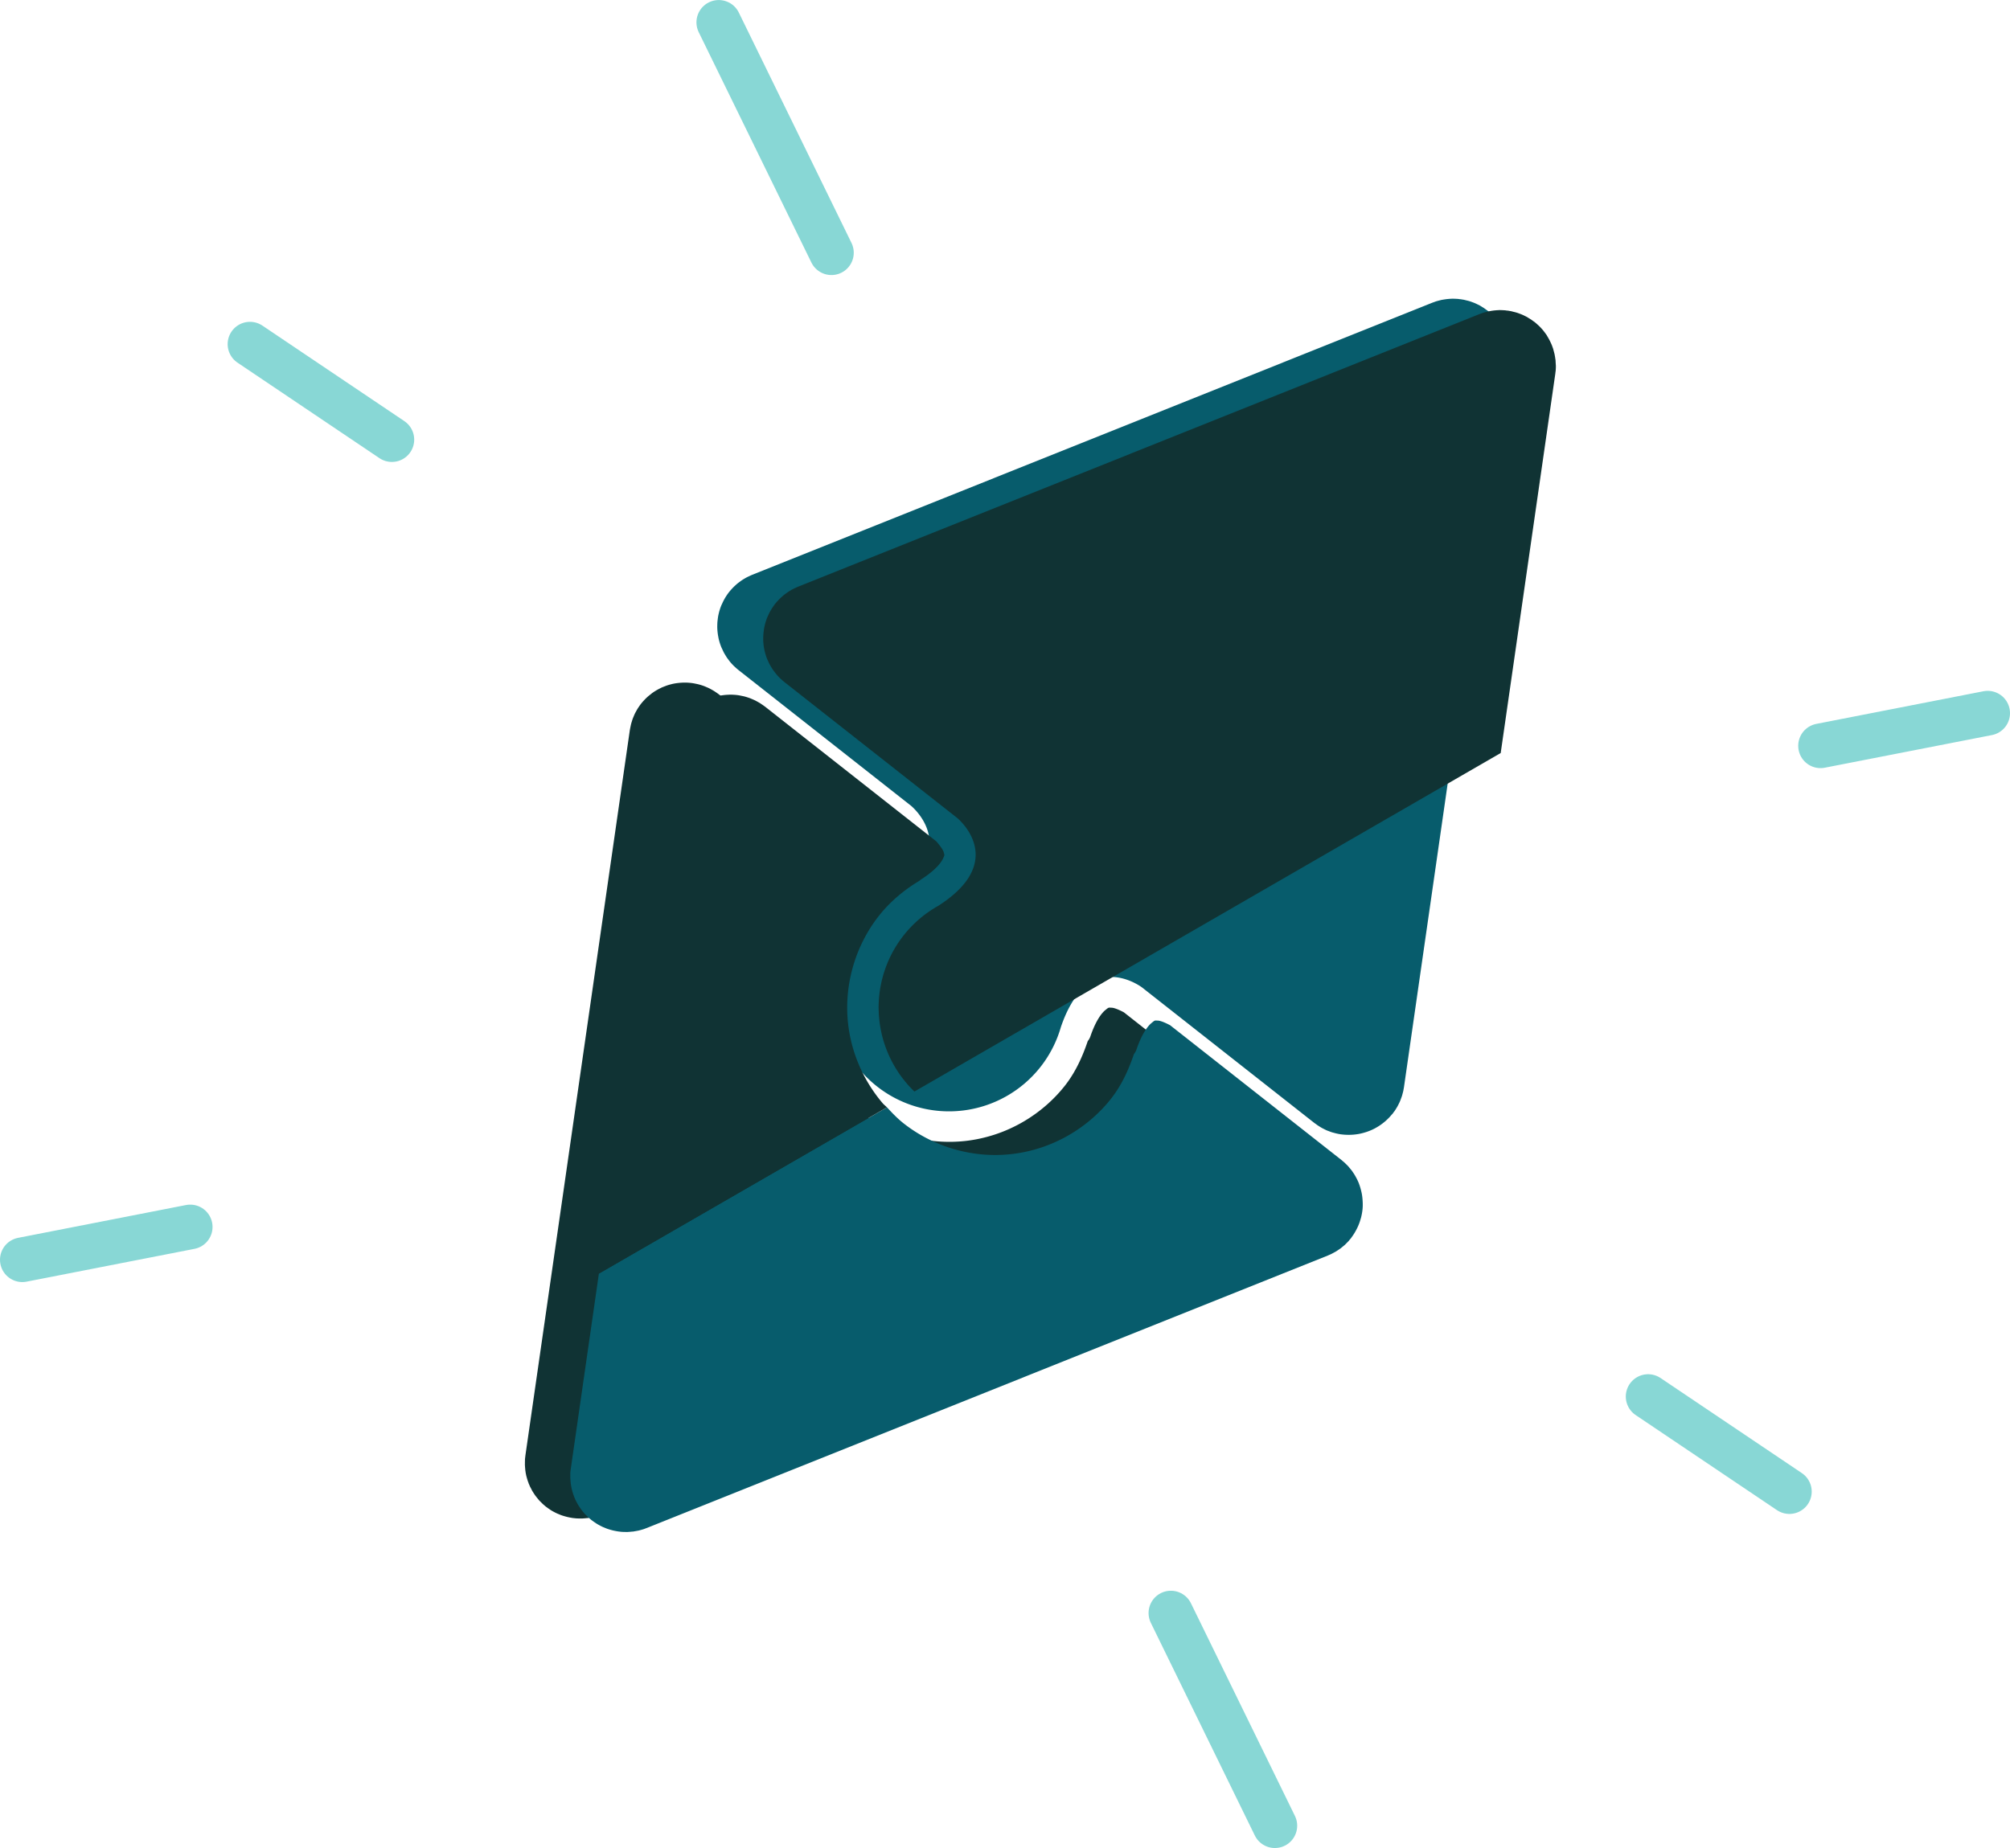
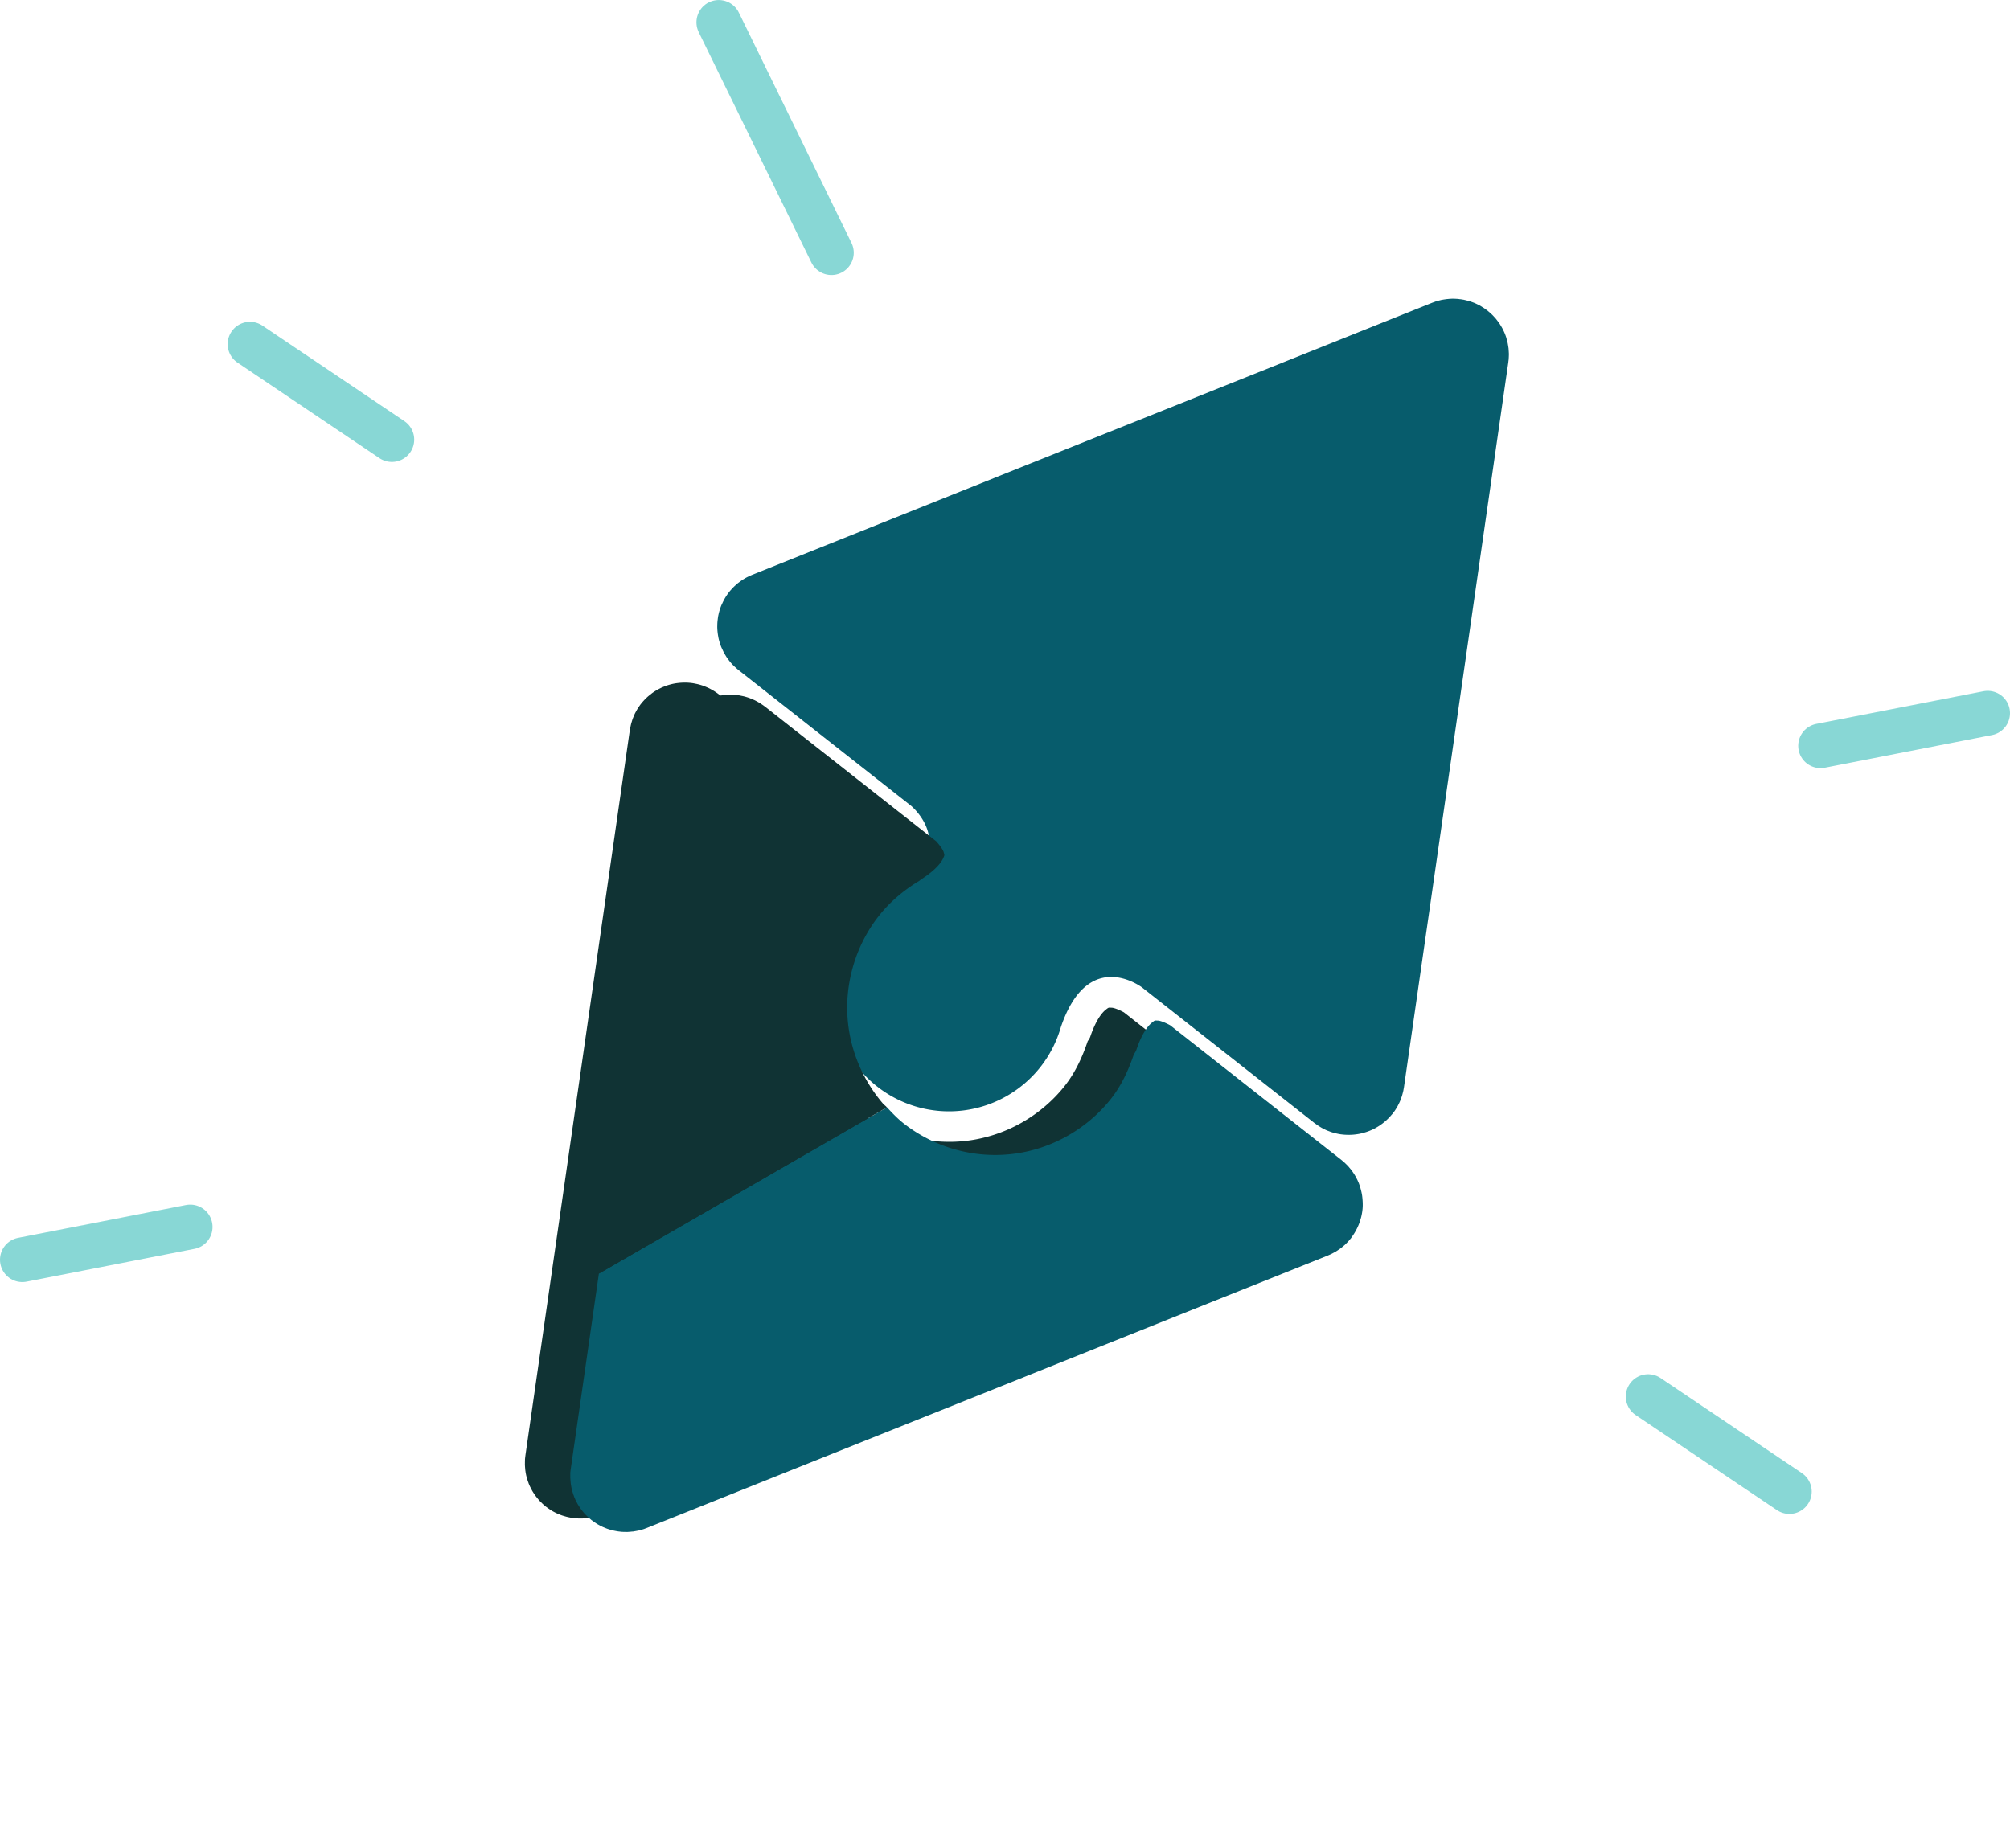
<svg xmlns="http://www.w3.org/2000/svg" xmlns:ns1="http://www.inkscape.org/namespaces/inkscape" xmlns:ns2="http://sodipodi.sourceforge.net/DTD/sodipodi-0.dtd" width="47.644mm" height="43.814mm" viewBox="0 0 47.644 43.814" version="1.1" id="svg3640" ns1:version="1.0.1 (3bc2e813f5, 2020-09-07)" ns2:docname="icon-tailored.svg">
  <defs id="defs3634" />
  <ns2:namedview id="base" pagecolor="#ffffff" bordercolor="#666666" borderopacity="1.0" ns1:pageopacity="0.0" ns1:pageshadow="2" ns1:zoom="1.979899" ns1:cx="109.50486" ns1:cy="96.891528" ns1:document-units="mm" ns1:current-layer="layer1" ns1:document-rotation="0" showgrid="false" fit-margin-top="0" fit-margin-left="0" fit-margin-right="0" fit-margin-bottom="0" ns1:window-width="1920" ns1:window-height="1017" ns1:window-x="-8" ns1:window-y="-8" ns1:window-maximized="1" />
  <g ns1:label="Calque 1" ns1:groupmode="layer" id="layer1" transform="translate(-7.172,-145.914)">
    <g id="g3612" transform="translate(-666.11,-19.01)">
      <path id="path1178-3-7" style="fill:#075c6c;fill-opacity:1;stroke:none;stroke-width:0.192;stroke-linecap:round;stroke-linejoin:round;stroke-miterlimit:4;stroke-dasharray:none;stroke-dashoffset:0;stroke-opacity:1;paint-order:normal" d="m 708.538,172.286 -0.002,-0.001 a 1.317,1.317 45 0 0 -0.038,-0.027 1.317,1.317 45 0 0 -0.027,-0.02 1.317,1.317 45 0 0 -0.014,-0.01 1.317,1.317 45 0 0 -0.044,-0.027 1.317,1.317 45 0 0 -0.053,-0.033 1.317,1.317 45 0 0 -0.015,-0.008 1.317,1.317 45 0 0 -0.046,-0.022 1.317,1.317 45 0 0 -0.058,-0.027 1.317,1.317 45 0 0 -0.017,-0.007 1.317,1.317 45 0 0 -0.043,-0.016 1.317,1.317 45 0 0 -0.065,-0.023 1.317,1.317 45 0 0 -0.014,-0.004 1.317,1.317 45 0 0 -0.052,-0.013 1.317,1.317 45 0 0 -3.2e-4,4.2e-4 1.317,1.317 45 0 0 -0.06,-0.015 1.317,1.317 45 0 0 -0.016,-0.004 1.317,1.317 45 0 0 -0.023,-0.003 1.317,1.317 45 0 0 -0.04,-0.007 1.317,1.317 45 0 0 -0.033,-0.003 1.317,1.317 45 0 0 -0.032,-0.005 1.317,1.317 45 0 0 -0.035,-0.002 1.317,1.317 45 0 0 -0.068,-0.003 1.317,1.317 45 0 0 -0.03,-0.001 1.317,1.317 45 0 0 -0.035,0.002 1.317,1.317 45 0 0 -0.063,0.004 1.317,1.317 45 0 0 -6.5e-4,8.3e-4 1.317,1.317 45 0 0 -0.03,0.002 1.317,1.317 45 0 0 -0.037,0.005 1.317,1.317 45 0 0 -0.064,0.01 1.317,1.317 45 0 0 -0.03,0.005 1.317,1.317 45 0 0 -0.036,0.009 1.317,1.317 45 0 0 -0.061,0.016 1.317,1.317 45 0 0 -0.03,0.008 1.317,1.317 45 0 0 -0.044,0.016 1.317,1.317 45 0 0 -0.031,0.011 1.317,1.317 45 0 0 -0.017,0.006 l -16.123,6.452 a 1.317,1.317 45 0 0 -0.014,0.006 1.317,1.317 45 0 0 -0.061,0.028 1.317,1.317 45 0 0 -0.06,0.029 1.317,1.317 45 0 0 -0.052,0.03 1.317,1.317 45 0 0 -0.061,0.038 1.317,1.317 45 0 0 -0.049,0.036 1.317,1.317 45 0 0 -0.057,0.043 1.317,1.317 45 0 0 -0.042,0.038 1.317,1.317 45 0 0 -0.056,0.053 1.317,1.317 45 0 0 -0.037,0.04 1.317,1.317 45 0 0 -0.049,0.056 1.317,1.317 45 0 0 -0.009,0.011 1.317,1.317 45 0 0 -0.055,0.076 1.317,1.317 45 0 0 -0.058,0.095 1.317,1.317 45 0 0 -0.01,0.018 1.317,1.317 45 0 0 -0.043,0.09 1.317,1.317 45 0 0 -0.015,0.03 1.317,1.317 45 0 0 -0.071,0.229 1.317,1.317 45 0 0 -0.005,0.023 1.317,1.317 45 0 0 -0.013,0.091 1.317,1.317 45 0 0 -0.005,0.04 1.317,1.317 45 0 0 -0.005,0.11 1.317,1.317 45 0 0 -6.5e-4,0.019 1.317,1.317 45 0 0 0.007,0.123 1.317,1.317 45 0 0 9.5e-4,0.009 1.317,1.317 45 0 0 0.018,0.116 1.317,1.317 45 0 0 0.002,0.014 1.317,1.317 45 0 0 0.067,0.221 1.317,1.317 45 0 0 0.008,0.018 1.317,1.317 45 0 0 0.022,0.046 1.317,1.317 45 0 0 0.034,0.072 1.317,1.317 45 0 0 0.028,0.047 1.317,1.317 45 0 0 0.041,0.067 1.317,1.317 45 0 0 0.032,0.043 1.317,1.317 45 0 0 0.046,0.061 1.317,1.317 45 0 0 0.038,0.043 1.317,1.317 45 0 0 0.053,0.055 1.317,1.317 45 0 0 0.04,0.036 1.317,1.317 45 0 0 0.057,0.05 1.317,1.317 45 0 0 0.011,0.009 l 4.093,3.22 c 0.145,0.127 1.121,1.068 -0.454,2.077 a 2.759,2.759 0 0 0 -0.819,0.7 2.759,2.759 0 0 0 0.463,3.874 2.759,2.759 0 0 0 3.874,-0.463 2.759,2.759 0 0 0 0.482,-0.941 c 0.608,-1.795 1.76,-1.06 1.918,-0.949 l 4.092,3.219 a 1.317,1.317 45 0 0 0.036,0.025 1.317,1.317 45 0 0 0.029,0.022 1.317,1.317 45 0 0 0.049,0.032 1.317,1.317 45 0 0 0.066,0.04 1.317,1.317 45 0 0 0.043,0.022 1.317,1.317 45 0 0 0.076,0.037 1.317,1.317 45 0 0 0.044,0.016 1.317,1.317 45 0 0 0.077,0.028 1.317,1.317 45 0 0 0.049,0.013 1.317,1.317 45 0 0 0.085,0.021 1.317,1.317 45 0 0 0.011,0.002 1.317,1.317 45 0 0 0.062,0.011 1.317,1.317 45 0 0 0.036,0.004 1.317,1.317 45 0 0 0.055,0.005 1.317,1.317 45 0 0 0.075,0.003 1.317,1.317 45 0 0 0.056,-3.6e-4 1.317,1.317 45 0 0 0.077,-0.004 1.317,1.317 45 0 0 0.055,-0.006 1.317,1.317 45 0 0 0.073,-0.011 1.317,1.317 45 0 0 0.057,-0.012 1.317,1.317 45 0 0 0.075,-0.02 1.317,1.317 45 0 0 0.049,-0.015 1.317,1.317 45 0 0 0.074,-0.027 1.317,1.317 45 0 0 0.052,-0.022 1.317,1.317 45 0 0 0.068,-0.033 1.317,1.317 45 0 0 0.048,-0.027 1.317,1.317 45 0 0 0.065,-0.04 1.317,1.317 45 0 0 0.046,-0.032 1.317,1.317 45 0 0 0.06,-0.046 1.317,1.317 45 0 0 0.043,-0.036 1.317,1.317 45 0 0 0.055,-0.052 1.317,1.317 45 0 0 0.039,-0.04 1.317,1.317 45 0 0 0.048,-0.055 1.317,1.317 45 0 0 0.02,-0.021 1.317,1.317 45 0 0 0.028,-0.039 1.317,1.317 45 0 0 0.02,-0.025 1.317,1.317 45 0 0 0.032,-0.05 1.317,1.317 45 0 0 0.039,-0.065 1.317,1.317 45 0 0 0.028,-0.055 1.317,1.317 45 0 0 0.029,-0.061 1.317,1.317 45 0 0 0.024,-0.064 1.317,1.317 45 0 0 0.022,-0.06 1.317,1.317 45 0 0 0.017,-0.062 1.317,1.317 45 0 0 0.017,-0.067 1.317,1.317 45 0 0 0.005,-0.031 1.317,1.317 45 0 0 0.009,-0.047 l 2.474,-17.188 a 1.317,1.317 45 0 0 0.003,-0.031 1.317,1.317 45 0 0 0.005,-0.035 1.317,1.317 45 0 0 0.002,-0.033 1.317,1.317 45 0 0 0.003,-0.069 1.317,1.317 45 0 0 10e-4,-0.03 1.317,1.317 45 0 0 -0.002,-0.034 1.317,1.317 45 0 0 -0.004,-0.061 1.317,1.317 45 0 0 -0.002,-0.038 1.317,1.317 45 0 0 -0.005,-0.032 1.317,1.317 45 0 0 -0.011,-0.068 1.317,1.317 45 0 0 -0.005,-0.028 1.317,1.317 45 0 0 -0.008,-0.033 1.317,1.317 45 0 0 -0.018,-0.067 1.317,1.317 45 0 0 -0.007,-0.028 1.317,1.317 45 0 0 -0.014,-0.041 1.317,1.317 45 0 0 -0.013,-0.035 1.317,1.317 45 0 0 -0.006,-0.016 1.317,1.317 45 0 0 -0.005,-0.012 1.317,1.317 45 0 0 -0.023,-0.051 1.317,1.317 45 0 0 -0.021,-0.043 1.317,1.317 45 0 0 -0.014,-0.027 1.317,1.317 45 0 0 -0.026,-0.045 1.317,1.317 45 0 0 -0.027,-0.044 1.317,1.317 45 0 0 -0.015,-0.023 1.317,1.317 45 0 0 -0.032,-0.044 1.317,1.317 45 0 0 -0.027,-0.036 1.317,1.317 45 0 0 -0.022,-0.028 1.317,1.317 45 0 0 -0.032,-0.036 1.317,1.317 45 0 0 -0.034,-0.037 1.317,1.317 45 0 0 -0.022,-0.023 1.317,1.317 45 0 0 -0.037,-0.034 1.317,1.317 45 0 0 -0.038,-0.034 1.317,1.317 45 0 0 -0.024,-0.02 1.317,1.317 45 0 0 -0.011,-0.01 z" />
      <path id="path3517" style="fill:#103334;fill-opacity:1;stroke:none;stroke-width:0.192;stroke-linecap:round;stroke-linejoin:round;stroke-miterlimit:4;stroke-dasharray:none;stroke-dashoffset:0;stroke-opacity:1;paint-order:normal" d="m 694.385,184.583 -4.058,-3.193 a 1.317,1.317 45 0 0 -0.011,-0.008 1.317,1.317 45 0 0 -0.062,-0.044 1.317,1.317 45 0 0 -0.045,-0.03 1.317,1.317 45 0 0 -0.066,-0.038 1.317,1.317 45 0 0 -0.05,-0.027 1.317,1.317 45 0 0 -0.07,-0.031 1.317,1.317 45 0 0 -0.05,-0.021 1.317,1.317 45 0 0 -0.074,-0.025 1.317,1.317 45 0 0 -0.052,-0.015 1.317,1.317 45 0 0 -0.077,-0.017 1.317,1.317 45 0 0 -0.05,-0.01 1.317,1.317 45 0 0 -0.019,-0.003 1.317,1.317 45 0 0 -0.231,-0.013 1.317,1.317 45 0 0 -0.015,0.001 1.317,1.317 45 0 0 -0.117,0.01 1.317,1.317 45 0 0 -0.009,0.001 1.317,1.317 45 0 0 -0.121,0.022 1.317,1.317 45 0 0 -0.018,0.005 1.317,1.317 45 0 0 -0.106,0.031 1.317,1.317 45 0 0 -0.038,0.015 1.317,1.317 45 0 0 -0.085,0.034 1.317,1.317 45 0 0 -0.021,0.011 1.317,1.317 45 0 0 -0.205,0.122 1.317,1.317 45 0 0 -0.026,0.022 1.317,1.317 45 0 0 -0.077,0.062 1.317,1.317 45 0 0 -0.015,0.014 1.317,1.317 45 0 0 -0.078,0.079 1.317,1.317 45 0 0 -0.061,0.071 1.317,1.317 45 0 0 -0.009,0.011 1.317,1.317 45 0 0 -0.043,0.061 1.317,1.317 45 0 0 -0.03,0.045 1.317,1.317 45 0 0 -0.038,0.067 1.317,1.317 45 0 0 -0.027,0.05 1.317,1.317 45 0 0 -0.028,0.065 1.317,1.317 45 0 0 -0.023,0.056 1.317,1.317 45 0 0 -0.022,0.068 1.317,1.317 45 0 0 -0.017,0.058 1.317,1.317 45 0 0 -0.014,0.065 1.317,1.317 45 0 0 -0.013,0.066 1.317,1.317 45 0 0 -0.003,0.015 l -2.474,17.188 a 1.317,1.317 45 0 0 -0.002,0.018 1.317,1.317 45 0 0 -0.004,0.033 1.317,1.317 45 0 0 -0.005,0.047 1.317,1.317 45 0 0 -3.6e-4,0.031 1.317,1.317 45 0 0 -0.001,0.063 1.317,1.317 45 0 0 -7.5e-4,0.037 1.317,1.317 45 0 0 0.002,0.03 1.317,1.317 45 0 0 0.005,0.065 1.317,1.317 45 0 0 0.003,0.037 1.317,1.317 45 0 0 0.005,0.03 1.317,1.317 45 0 0 -6.5e-4,8.3e-4 1.317,1.317 45 0 0 0.011,0.062 1.317,1.317 45 0 0 0.007,0.034 1.317,1.317 45 0 0 0.008,0.029 1.317,1.317 45 0 0 0.019,0.066 1.317,1.317 45 0 0 0.01,0.033 1.317,1.317 45 0 0 0.012,0.03 1.317,1.317 45 0 0 0.01,0.031 1.317,1.317 45 0 0 0.017,0.037 1.317,1.317 45 0 0 0.008,0.022 1.317,1.317 45 0 0 0.008,0.015 1.317,1.317 45 0 0 0.029,0.055 1.317,1.317 45 0 0 -3.3e-4,4.2e-4 1.317,1.317 45 0 0 0.025,0.048 1.317,1.317 45 0 0 0.008,0.012 1.317,1.317 45 0 0 0.037,0.058 1.317,1.317 45 0 0 0.026,0.038 1.317,1.317 45 0 0 0.011,0.014 1.317,1.317 45 0 0 0.04,0.05 1.317,1.317 45 0 0 0.032,0.039 1.317,1.317 45 0 0 0.011,0.013 1.317,1.317 45 0 0 0.045,0.044 1.317,1.317 45 0 0 0.037,0.037 1.317,1.317 45 0 0 0.013,0.012 1.317,1.317 45 0 0 0.025,0.021 1.317,1.317 45 0 0 0.035,0.03 l 0.002,0.002 a 1.317,1.317 45 0 0 0.013,0.008 1.317,1.317 45 0 0 0.025,0.019 1.317,1.317 45 0 0 0.042,0.029 1.317,1.317 45 0 0 0.041,0.028 1.317,1.317 45 0 0 0.027,0.016 1.317,1.317 45 0 0 0.044,0.024 1.317,1.317 45 0 0 0.043,0.022 1.317,1.317 45 0 0 0.032,0.015 1.317,1.317 45 0 0 0.042,0.017 1.317,1.317 45 0 0 0.051,0.021 1.317,1.317 45 0 0 0.026,0.009 1.317,1.317 45 0 0 0.05,0.015 1.317,1.317 45 0 0 0.05,0.014 1.317,1.317 45 0 0 0.029,0.007 1.317,1.317 45 0 0 0.047,0.01 1.317,1.317 45 0 0 0.055,0.01 1.317,1.317 45 0 0 0.012,0.002 1.317,1.317 45 0 0 0.017,0.002 1.317,1.317 45 0 0 0.037,0.004 1.317,1.317 45 0 0 0.043,0.004 1.317,1.317 45 0 0 0.029,10e-4 1.317,1.317 45 0 0 0.07,0.001 1.317,1.317 45 0 0 0.034,1.2e-4 1.317,1.317 45 0 0 0.029,-0.002 1.317,1.317 45 0 0 0.069,-0.006 1.317,1.317 45 0 0 0.032,-0.002 1.317,1.317 45 0 0 0.037,-0.007 1.317,1.317 45 0 0 0.06,-0.011 1.317,1.317 45 0 0 0.033,-0.006 1.317,1.317 45 0 0 0.029,-0.008 1.317,1.317 45 0 0 0.066,-0.018 1.317,1.317 45 0 0 0.032,-0.01 1.317,1.317 45 0 0 0.033,-0.013 1.317,1.317 45 0 0 0.029,-0.01 l 16.123,-6.451 a 1.317,1.317 45 0 0 0.044,-0.02 1.317,1.317 45 0 0 0.029,-0.013 1.317,1.317 45 0 0 0.061,-0.032 1.317,1.317 45 0 0 0.056,-0.031 1.317,1.317 45 0 0 0.053,-0.035 1.317,1.317 45 0 0 0.057,-0.039 1.317,1.317 45 0 0 0.052,-0.043 1.317,1.317 45 0 0 0.047,-0.039 1.317,1.317 45 0 0 0.054,-0.054 1.317,1.317 45 0 0 0.04,-0.042 1.317,1.317 45 0 0 0.02,-0.026 1.317,1.317 45 0 0 0.032,-0.036 1.317,1.317 45 0 0 0.016,-0.024 1.317,1.317 45 0 0 0.042,-0.06 1.317,1.317 45 0 0 0.03,-0.048 1.317,1.317 45 0 0 0.037,-0.066 1.317,1.317 45 0 0 0.025,-0.051 1.317,1.317 45 0 0 0.03,-0.069 1.317,1.317 45 0 0 0.02,-0.052 1.317,1.317 45 0 0 0.024,-0.073 1.317,1.317 45 0 0 0.015,-0.053 1.317,1.317 45 0 0 0.016,-0.073 1.317,1.317 45 0 0 0.01,-0.056 1.317,1.317 45 0 0 0.009,-0.078 1.317,1.317 45 0 0 0.003,-0.051 1.317,1.317 45 0 0 10e-4,-0.077 1.317,1.317 45 0 0 -0.002,-0.058 1.317,1.317 45 0 0 -0.006,-0.074 1.317,1.317 45 0 0 -0.007,-0.055 1.317,1.317 45 0 0 -0.014,-0.076 1.317,1.317 45 0 0 -0.013,-0.054 1.317,1.317 45 0 0 -0.021,-0.073 1.317,1.317 45 0 0 -0.018,-0.052 1.317,1.317 45 0 0 -0.012,-0.035 1.317,1.317 45 0 0 -0.025,-0.057 1.317,1.317 45 0 0 -0.004,-0.01 1.317,1.317 45 0 0 -0.041,-0.078 1.317,1.317 45 0 0 -0.024,-0.044 1.317,1.317 45 0 0 -0.045,-0.069 1.317,1.317 45 0 0 -0.026,-0.039 1.317,1.317 45 0 0 -0.053,-0.065 1.317,1.317 45 0 0 -0.031,-0.037 1.317,1.317 45 0 0 -0.054,-0.054 1.317,1.317 45 0 0 -0.042,-0.041 1.317,1.317 45 0 0 -0.028,-0.024 1.317,1.317 45 0 0 -0.033,-0.029 l -4.056,-3.191 c -0.024,-0.013 -0.202,-0.108 -0.292,-0.11 -0.076,-0.002 -0.063,-0.014 -0.152,0.059 -0.076,0.063 -0.22,0.234 -0.353,0.627 a 0.335,0.335 0 0 1 -0.008,0.02 0.335,0.335 0 0 1 -0.011,0.022 0.335,0.335 0 0 1 -0.012,0.022 0.335,0.335 0 0 1 -0.014,0.021 0.335,0.335 0 0 1 -0.015,0.019 c -0.127,0.377 -0.294,0.743 -0.54,1.056 -0.142,0.181 -0.302,0.346 -0.476,0.494 -0.174,0.148 -0.362,0.279 -0.561,0.391 -0.199,0.112 -0.409,0.205 -0.626,0.276 -0.217,0.071 -0.442,0.122 -0.67,0.149 -0.228,0.027 -0.458,0.031 -0.686,0.013 -0.228,-0.018 -0.453,-0.059 -0.673,-0.121 -0.22,-0.062 -0.434,-0.145 -0.638,-0.248 -0.204,-0.103 -0.398,-0.226 -0.579,-0.368 -0.181,-0.142 -0.346,-0.302 -0.494,-0.476 -0.148,-0.174 -0.279,-0.362 -0.391,-0.561 -0.112,-0.199 -0.205,-0.409 -0.276,-0.626 -0.071,-0.217 -0.122,-0.442 -0.149,-0.67 -0.027,-0.228 -0.031,-0.458 -0.013,-0.686 0.018,-0.228 0.059,-0.454 0.121,-0.674 0.062,-0.22 0.145,-0.433 0.248,-0.638 0.103,-0.204 0.226,-0.398 0.368,-0.579 0.263,-0.334 0.591,-0.611 0.955,-0.829 a 0.335,0.335 0 0 1 0.007,-0.005 0.335,0.335 0 0 1 0.019,-0.016 0.335,0.335 0 0 1 0.02,-0.015 c 0.344,-0.22 0.472,-0.398 0.514,-0.485 0.049,-0.101 0.04,-0.086 0.02,-0.16 -0.024,-0.088 -0.158,-0.237 -0.175,-0.257 z" />
-       <path style="fill:#ace6e1;fill-opacity:1;stroke:#88d7d5;stroke-width:1.058;stroke-linecap:round;stroke-linejoin:round;stroke-miterlimit:4;stroke-dasharray:none;stroke-opacity:1" d="m 701.036,203.167 2.465,5.042" id="path1471-5" />
      <path style="fill:#ace6e1;fill-opacity:1;stroke:#88d7d5;stroke-width:1.058;stroke-linecap:round;stroke-linejoin:round;stroke-miterlimit:4;stroke-dasharray:none;stroke-opacity:1" d="m 692.99,170.916 -2.671,-5.462" id="path1473-0" />
      <path style="fill:#ace6e1;fill-opacity:1;stroke:#88d7d5;stroke-width:1.058;stroke-linecap:round;stroke-linejoin:round;stroke-miterlimit:4;stroke-dasharray:none;stroke-opacity:1" d="m 716.435,182.606 3.962,-0.774" id="path1475-5" />
      <path style="fill:#ace6e1;fill-opacity:1;stroke:#88d7d5;stroke-width:1.058;stroke-linecap:round;stroke-linejoin:round;stroke-miterlimit:4;stroke-dasharray:none;stroke-opacity:1" d="m 677.791,194.013 -3.98,0.778" id="path1477-5" />
      <path style="fill:#ace6e1;fill-opacity:1;stroke:#88d7d5;stroke-width:1.058;stroke-linecap:round;stroke-linejoin:round;stroke-miterlimit:4;stroke-dasharray:none;stroke-opacity:1" d="m 712.348,198.034 3.349,2.254" id="path1479-5" />
      <path style="fill:#ace6e1;fill-opacity:1;stroke:#88d7d5;stroke-width:1.058;stroke-linecap:round;stroke-linejoin:round;stroke-miterlimit:4;stroke-dasharray:none;stroke-opacity:1" d="m 682.571,175.347 -3.364,-2.264" id="path1481-1" />
-       <path id="path3585" style="fill:#103334;fill-opacity:1;stroke:none;stroke-width:1px;stroke-linecap:butt;stroke-linejoin:miter;stroke-opacity:1" d="m 2674.92,689.725 4.883,-33.926 a 4.979,4.979 0 0 0 0.012,-0.117 4.979,4.979 0 0 0 0.019,-0.131 4.979,4.979 0 0 0 0.01,-0.125 4.979,4.979 0 0 0 0.01,-0.186 4.979,4.979 0 0 0 0,-0.074 4.979,4.979 0 0 0 0,-0.113 4.979,4.979 0 0 0 -0.01,-0.127 4.979,4.979 0 0 0 -0.012,-0.186 4.979,4.979 0 0 0 0,-0.043 4.979,4.979 0 0 0 -0.01,-0.145 4.979,4.979 0 0 0 -0.02,-0.119 4.979,4.979 0 0 0 -0.027,-0.186 4.979,4.979 0 0 0 -0.014,-0.072 4.979,4.979 0 0 0 -0.018,-0.107 4.979,4.979 0 0 0 -0.031,-0.123 4.979,4.979 0 0 0 -0.047,-0.182 4.979,4.979 0 0 0 -0.021,-0.072 4.979,4.979 0 0 0 -0.025,-0.107 4.979,4.979 0 0 0 -0.053,-0.152 4.979,4.979 0 0 0 -0.049,-0.133 4.979,4.979 0 0 0 -0.021,-0.06 4.979,4.979 0 0 0 -0.019,-0.043 4.979,4.979 0 0 0 -0.076,-0.172 4.979,4.979 0 0 0 -0.01,-0.019 4.979,4.979 0 0 0 -0.078,-0.164 4.979,4.979 0 0 0 -0.051,-0.1 4.979,4.979 0 0 0 -0.094,-0.164 4.979,4.979 0 0 0 0,-0.008 4.979,4.979 0 0 0 -0.098,-0.16 4.979,4.979 0 0 0 0,-0.008 4.979,4.979 0 0 0 -0.055,-0.088 4.979,4.979 0 0 0 -0.111,-0.152 4.979,4.979 0 0 0 -0.012,-0.016 4.979,4.979 0 0 0 -0.102,-0.137 4.979,4.979 0 0 0 -0.082,-0.105 4.979,4.979 0 0 0 -0.121,-0.137 4.979,4.979 0 0 0 -0.127,-0.139 4.979,4.979 0 0 0 -0.084,-0.086 4.979,4.979 0 0 0 -0.139,-0.127 4.979,4.979 0 0 0 -0.141,-0.125 4.979,4.979 0 0 0 0,-0.004 4.979,4.979 0 0 0 -0.09,-0.074 4.979,4.979 0 0 0 -0.043,-0.039 l -0.019,-0.012 -0.01,-0.004 a 4.979,4.979 0 0 0 -0.144,-0.102 4.979,4.979 0 0 0 -0.1,-0.074 4.979,4.979 0 0 0 -0.055,-0.039 4.979,4.979 0 0 0 -0.16,-0.098 4.979,4.979 0 0 0 -0.01,-0.004 4.979,4.979 0 0 0 -0.158,-0.1 4.979,4.979 0 0 0 -0.043,-0.025 4.979,4.979 0 0 0 -0.057,-0.031 4.979,4.979 0 0 0 -0.168,-0.082 4.979,4.979 0 0 0 0,-0.002 4.979,4.979 0 0 0 -0.17,-0.08 4.979,4.979 0 0 0 -0.051,-0.021 4.979,4.979 0 0 0 -0.064,-0.027 4.979,4.979 0 0 0 -0.162,-0.06 4.979,4.979 0 0 0 -0.176,-0.065 4.979,4.979 0 0 0 -0.07,-0.021 4.979,4.979 0 0 0 -0.051,-0.016 4.979,4.979 0 0 0 -0.182,-0.047 4.979,4.979 0 0 0 -0.016,-0.004 4.979,4.979 0 0 0 0,0.002 4.979,4.979 0 0 0 -0.182,-0.047 4.979,4.979 0 0 0 -0.045,-0.012 4.979,4.979 0 0 0 -0.062,-0.014 4.979,4.979 0 0 0 -0.086,-0.012 4.979,4.979 0 0 0 -0.152,-0.027 4.979,4.979 0 0 0 -0.123,-0.01 4.979,4.979 0 0 0 -0.121,-0.019 4.979,4.979 0 0 0 -0.131,-0.008 4.979,4.979 0 0 0 -0.188,-0.01 4.979,4.979 0 0 0 -0.07,-0.002 4.979,4.979 0 0 0 -0.113,-0.004 4.979,4.979 0 0 0 -0.133,0.008 4.979,4.979 0 0 0 -0.185,0.012 4.979,4.979 0 0 0 -0.051,0.004 4.979,4.979 0 0 0 0,0.002 4.979,4.979 0 0 0 -0.115,0.008 4.979,4.979 0 0 0 -0.139,0.019 4.979,4.979 0 0 0 -0.186,0.029 4.979,4.979 0 0 0 -0.055,0.01 4.979,4.979 0 0 0 -0.115,0.018 4.979,4.979 0 0 0 -0.135,0.035 4.979,4.979 0 0 0 -0.182,0.047 4.979,4.979 0 0 0 -0.049,0.014 4.979,4.979 0 0 0 -0.115,0.031 4.979,4.979 0 0 0 -0.168,0.059 4.979,4.979 0 0 0 -0.117,0.043 4.979,4.979 0 0 0 -0.062,0.023 l -60.938,24.385 a 4.979,4.979 0 0 0 -0.051,0.021 4.979,4.979 0 0 0 -0.172,0.078 4.979,4.979 0 0 0 -0.059,0.027 4.979,4.979 0 0 0 -0.168,0.082 4.979,4.979 0 0 0 -0.059,0.029 4.979,4.979 0 0 0 -0.162,0.094 4.979,4.979 0 0 0 -0.035,0.021 4.979,4.979 0 0 0 -0.16,0.098 4.979,4.979 0 0 0 -0.068,0.045 4.979,4.979 0 0 0 -0.152,0.111 4.979,4.979 0 0 0 -0.033,0.023 4.979,4.979 0 0 0 -0.15,0.113 4.979,4.979 0 0 0 -0.062,0.049 4.979,4.979 0 0 0 -0.141,0.125 4.979,4.979 0 0 0 -0.019,0.019 4.979,4.979 0 0 0 -0.137,0.127 4.979,4.979 0 0 0 -0.074,0.072 4.979,4.979 0 0 0 -0.127,0.137 4.979,4.979 0 0 0 -0.014,0.016 4.979,4.979 0 0 0 -0.125,0.139 4.979,4.979 0 0 0 -0.061,0.072 4.979,4.979 0 0 0 -0.035,0.043 4.979,4.979 0 0 0 -0.111,0.15 4.979,4.979 0 0 0 -0.096,0.139 4.979,4.979 0 0 0 -0.102,0.158 4.979,4.979 0 0 0 -0.096,0.16 4.979,4.979 0 0 0 -0.022,0.039 4.979,4.979 0 0 0 -0.039,0.068 4.979,4.979 0 0 0 -0.084,0.168 4.979,4.979 0 0 0 -0.078,0.17 4.979,4.979 0 0 0 0,0.002 4.979,4.979 0 0 0 -0.055,0.113 4.979,4.979 0 0 0 -0.068,0.174 4.979,4.979 0 0 0 -0.062,0.178 4.979,4.979 0 0 0 -0.055,0.18 4.979,4.979 0 0 0 -0.047,0.182 4.979,4.979 0 0 0 -0.035,0.15 4.979,4.979 0 0 0 -0.018,0.086 4.979,4.979 0 0 0 -0.031,0.186 4.979,4.979 0 0 0 -0.02,0.158 4.979,4.979 0 0 0 -0.018,0.152 4.979,4.979 0 0 0 -0.014,0.188 4.979,4.979 0 0 0 -0.01,0.188 4.979,4.979 0 0 0 0,0.043 4.979,4.979 0 0 0 0,0.072 4.979,4.979 0 0 0 0,0.188 4.979,4.979 0 0 0 0.014,0.188 4.979,4.979 0 0 0 0.01,0.09 4.979,4.979 0 0 0 0,0.033 4.979,4.979 0 0 0 0.023,0.186 4.979,4.979 0 0 0 0.031,0.186 4.979,4.979 0 0 0 0.014,0.066 4.979,4.979 0 0 0 0.01,0.055 4.979,4.979 0 0 0 0.041,0.184 4.979,4.979 0 0 0 0.047,0.182 4.979,4.979 0 0 0 0.057,0.18 4.979,4.979 0 0 0 0.061,0.176 4.979,4.979 0 0 0 0.045,0.117 4.979,4.979 0 0 0 0.031,0.066 4.979,4.979 0 0 0 0.08,0.17 4.979,4.979 0 0 0 0,0.004 4.979,4.979 0 0 0 0.078,0.17 4.979,4.979 0 0 0 0.051,0.102 4.979,4.979 0 0 0 0.096,0.162 4.979,4.979 0 0 0 0.01,0.014 4.979,4.979 0 0 0 0.096,0.16 4.979,4.979 0 0 0 0.059,0.092 4.979,4.979 0 0 0 0.113,0.15 4.979,4.979 0 0 0 0.01,0.012 4.979,4.979 0 0 0 0.113,0.15 4.979,4.979 0 0 0 0.062,0.078 4.979,4.979 0 0 0 0.123,0.143 4.979,4.979 0 0 0 0.019,0.021 4.979,4.979 0 0 0 0.127,0.137 4.979,4.979 0 0 0 0.072,0.07 4.979,4.979 0 0 0 0.137,0.129 4.979,4.979 0 0 0 0.012,0.01 4.979,4.979 0 0 0 0.141,0.125 4.979,4.979 0 0 0 0.076,0.064 4.979,4.979 0 0 0 0.041,0.035 l 15.469,12.168 c 0.137,0.12 0.471,0.432 0.801,0.893 0.33,0.46 0.656,1.071 0.779,1.783 0.123,0.713 0.043,1.529 -0.439,2.406 -0.241,0.439 -0.583,0.892 -1.051,1.355 -0.468,0.463 -1.062,0.935 -1.807,1.412 a 10.427,10.427 0 0 0 -0.236,0.135 10.427,10.427 0 0 0 -0.23,0.143 10.427,10.427 0 0 0 -0.229,0.148 10.427,10.427 0 0 0 -0.223,0.152 10.427,10.427 0 0 0 -0.221,0.16 10.427,10.427 0 0 0 -0.215,0.166 10.427,10.427 0 0 0 -0.211,0.17 10.427,10.427 0 0 0 -0.207,0.176 10.427,10.427 0 0 0 -0.201,0.182 10.427,10.427 0 0 0 -0.197,0.188 10.427,10.427 0 0 0 -0.193,0.191 10.427,10.427 0 0 0 -0.188,0.197 10.427,10.427 0 0 0 -0.182,0.201 10.427,10.427 0 0 0 -0.176,0.205 10.427,10.427 0 0 0 -0.172,0.211 10.427,10.427 0 0 0 -0.016,0.021 10.427,10.427 0 0 0 -0.166,0.215 10.427,10.427 0 0 0 -0.158,0.221 10.427,10.427 0 0 0 -0.154,0.223 10.427,10.427 0 0 0 -0.148,0.229 10.427,10.427 0 0 0 -0.141,0.232 10.427,10.427 0 0 0 -0.137,0.234 10.427,10.427 0 0 0 -0.129,0.238 10.427,10.427 0 0 0 -0.123,0.242 10.427,10.427 0 0 0 -0.117,0.246 10.427,10.427 0 0 0 -0.111,0.246 10.427,10.427 0 0 0 -0.103,0.252 10.427,10.427 0 0 0 -0.098,0.254 10.427,10.427 0 0 0 -0.09,0.256 10.427,10.427 0 0 0 -0.086,0.258 10.427,10.427 0 0 0 -0.076,0.26 10.427,10.427 0 0 0 -0.07,0.262 10.427,10.427 0 0 0 -0.064,0.264 10.427,10.427 0 0 0 -0.057,0.266 10.427,10.427 0 0 0 -0.051,0.268 10.427,10.427 0 0 0 -0.043,0.268 10.427,10.427 0 0 0 -0.035,0.27 10.427,10.427 0 0 0 -0.029,0.27 10.427,10.427 0 0 0 -0.021,0.271 10.427,10.427 0 0 0 -0.016,0.271 10.427,10.427 0 0 0 -0.01,0.271 10.427,10.427 0 0 0 0,0.271 10.427,10.427 0 0 0 0.01,0.271 10.427,10.427 0 0 0 0.014,0.271 10.427,10.427 0 0 0 0.022,0.27 10.427,10.427 0 0 0 0.027,0.27 10.427,10.427 0 0 0 0.033,0.27 10.427,10.427 0 0 0 0.043,0.27 10.427,10.427 0 0 0 0.049,0.268 10.427,10.427 0 0 0 0.055,0.266 10.427,10.427 0 0 0 0.062,0.264 10.427,10.427 0 0 0 0.068,0.262 10.427,10.427 0 0 0 0.076,0.262 10.427,10.427 0 0 0 0.084,0.258 10.427,10.427 0 0 0 0.09,0.256 10.427,10.427 0 0 0 0.096,0.254 10.427,10.427 0 0 0 0.102,0.252 10.427,10.427 0 0 0 0.109,0.248 10.427,10.427 0 0 0 0.117,0.246 10.427,10.427 0 0 0 0.121,0.242 10.427,10.427 0 0 0 0.129,0.24 10.427,10.427 0 0 0 0.135,0.236 10.427,10.427 0 0 0 0.141,0.232 10.427,10.427 0 0 0 0.146,0.229 10.427,10.427 0 0 0 0.152,0.225 10.427,10.427 0 0 0 0.158,0.221 10.427,10.427 0 0 0 0.164,0.215 10.427,10.427 0 0 0 0.17,0.213 10.427,10.427 0 0 0 0.174,0.207 10.427,10.427 0 0 0 0.18,0.203 10.427,10.427 0 0 0 0.188,0.199 10.427,10.427 0 0 0 0.19,0.193 10.427,10.427 0 0 0 0.098,0.094 z" transform="scale(0.265)" />
      <path id="path3593" style="fill:#075c6c;fill-opacity:1;stroke:none;stroke-width:0.725;stroke-linecap:round;stroke-linejoin:round;stroke-miterlimit:4;stroke-dasharray:none;stroke-dashoffset:0;stroke-opacity:1;paint-order:normal" d="m 2594.256,736.299 -2.51,17.436 a 4.979,4.979 0 0 0 -0.01,0.066 4.979,4.979 0 0 0 -0.016,0.123 4.979,4.979 0 0 0 -0.02,0.176 4.979,4.979 0 0 0 0,0.119 4.979,4.979 0 0 0 0,0.24 4.979,4.979 0 0 0 0,0.139 4.979,4.979 0 0 0 0.01,0.115 4.979,4.979 0 0 0 0.02,0.242 4.979,4.979 0 0 0 0.01,0.141 4.979,4.979 0 0 0 0.02,0.111 4.979,4.979 0 0 0 0,0.004 4.979,4.979 0 0 0 0.041,0.234 4.979,4.979 0 0 0 0.027,0.129 4.979,4.979 0 0 0 0.029,0.109 4.979,4.979 0 0 0 0.072,0.248 4.979,4.979 0 0 0 0.037,0.127 4.979,4.979 0 0 0 0.047,0.111 4.979,4.979 0 0 0 0.037,0.119 4.979,4.979 0 0 0 0.064,0.141 4.979,4.979 0 0 0 0.029,0.082 4.979,4.979 0 0 0 0.031,0.057 4.979,4.979 0 0 0 0.109,0.207 4.979,4.979 0 0 0 0,0.002 4.979,4.979 0 0 0 0.094,0.18 4.979,4.979 0 0 0 0.031,0.047 4.979,4.979 0 0 0 0.141,0.217 4.979,4.979 0 0 0 0.098,0.146 4.979,4.979 0 0 0 0.041,0.055 4.979,4.979 0 0 0 0.15,0.188 4.979,4.979 0 0 0 0.123,0.148 4.979,4.979 0 0 0 0.043,0.049 4.979,4.979 0 0 0 0.168,0.164 4.979,4.979 0 0 0 0.139,0.141 4.979,4.979 0 0 0 0.051,0.043 4.979,4.979 0 0 0 0.096,0.08 4.979,4.979 0 0 0 0.133,0.115 l 0.01,0.008 a 4.979,4.979 0 0 0 0.047,0.031 4.979,4.979 0 0 0 0.094,0.07 4.979,4.979 0 0 0 0.158,0.109 4.979,4.979 0 0 0 0.156,0.105 4.979,4.979 0 0 0 0.103,0.062 4.979,4.979 0 0 0 0.164,0.09 4.979,4.979 0 0 0 0.162,0.084 4.979,4.979 0 0 0 0.121,0.059 4.979,4.979 0 0 0 0.158,0.064 4.979,4.979 0 0 0 0.191,0.078 4.979,4.979 0 0 0 0.098,0.035 4.979,4.979 0 0 0 0.188,0.059 4.979,4.979 0 0 0 0.19,0.053 4.979,4.979 0 0 0 0.109,0.027 4.979,4.979 0 0 0 0.178,0.037 4.979,4.979 0 0 0 0.207,0.037 4.979,4.979 0 0 0 0.047,0.008 4.979,4.979 0 0 0 0.062,0.008 4.979,4.979 0 0 0 0.141,0.016 4.979,4.979 0 0 0 0.162,0.016 4.979,4.979 0 0 0 0.107,0.004 4.979,4.979 0 0 0 0.266,0.004 4.979,4.979 0 0 0 0.127,0 4.979,4.979 0 0 0 0.107,-0.008 4.979,4.979 0 0 0 0.26,-0.023 4.979,4.979 0 0 0 0.123,-0.008 4.979,4.979 0 0 0 0.141,-0.025 4.979,4.979 0 0 0 0.227,-0.041 4.979,4.979 0 0 0 0.125,-0.023 4.979,4.979 0 0 0 0.107,-0.029 4.979,4.979 0 0 0 0.25,-0.07 4.979,4.979 0 0 0 0.119,-0.037 4.979,4.979 0 0 0 0.125,-0.049 4.979,4.979 0 0 0 0.109,-0.039 l 60.935,-24.383 a 4.979,4.979 0 0 0 0.166,-0.074 4.979,4.979 0 0 0 0.109,-0.047 4.979,4.979 0 0 0 0.231,-0.123 4.979,4.979 0 0 0 0.213,-0.115 4.979,4.979 0 0 0 0.203,-0.135 4.979,4.979 0 0 0 0.215,-0.146 4.979,4.979 0 0 0 0.195,-0.16 4.979,4.979 0 0 0 0.178,-0.148 4.979,4.979 0 0 0 0.205,-0.205 4.979,4.979 0 0 0 0.152,-0.158 4.979,4.979 0 0 0 0.076,-0.096 4.979,4.979 0 0 0 0.119,-0.137 4.979,4.979 0 0 0 0.061,-0.092 4.979,4.979 0 0 0 0.158,-0.225 4.979,4.979 0 0 0 0.113,-0.18 4.979,4.979 0 0 0 0.141,-0.25 4.979,4.979 0 0 0 0.096,-0.189 4.979,4.979 0 0 0 0.115,-0.26 4.979,4.979 0 0 0 0.076,-0.197 4.979,4.979 0 0 0 0.088,-0.275 4.979,4.979 0 0 0 0.059,-0.201 4.979,4.979 0 0 0 0.061,-0.277 4.979,4.979 0 0 0 0.037,-0.209 4.979,4.979 0 0 0 0.035,-0.295 4.979,4.979 0 0 0 0.012,-0.193 4.979,4.979 0 0 0 0,-0.291 4.979,4.979 0 0 0 -0.01,-0.219 4.979,4.979 0 0 0 -0.023,-0.281 4.979,4.979 0 0 0 -0.025,-0.205 4.979,4.979 0 0 0 -0.055,-0.287 4.979,4.979 0 0 0 -0.049,-0.203 4.979,4.979 0 0 0 -0.078,-0.275 4.979,4.979 0 0 0 -0.066,-0.195 4.979,4.979 0 0 0 -0.047,-0.131 4.979,4.979 0 0 0 -0.096,-0.217 4.979,4.979 0 0 0 -0.016,-0.039 4.979,4.979 0 0 0 -0.152,-0.293 4.979,4.979 0 0 0 -0.094,-0.168 4.979,4.979 0 0 0 -0.17,-0.26 4.979,4.979 0 0 0 -0.1,-0.146 4.979,4.979 0 0 0 -0.203,-0.246 4.979,4.979 0 0 0 -0.117,-0.141 4.979,4.979 0 0 0 -0.205,-0.205 4.979,4.979 0 0 0 -0.16,-0.154 4.979,4.979 0 0 0 -0.105,-0.088 4.979,4.979 0 0 0 -0.127,-0.109 l -15.328,-12.059 c -0.09,-0.047 -0.764,-0.408 -1.103,-0.416 -0.287,-0.008 -0.24,-0.054 -0.574,0.225 -0.287,0.238 -0.833,0.884 -1.336,2.369 a 1.266,1.266 0 0 1 -0.029,0.076 1.266,1.266 0 0 1 -0.041,0.086 1.266,1.266 0 0 1 -0.047,0.082 1.266,1.266 0 0 1 -0.051,0.08 1.266,1.266 0 0 1 -0.057,0.074 c -0.48,1.425 -1.113,2.807 -2.043,3.99 -0.537,0.683 -1.143,1.307 -1.801,1.867 -0.658,0.56 -1.369,1.054 -2.121,1.477 -0.752,0.422 -1.545,0.773 -2.365,1.043 -0.821,0.27 -1.67,0.459 -2.533,0.562 -0.863,0.103 -1.732,0.12 -2.594,0.051 -0.861,-0.069 -1.712,-0.224 -2.543,-0.457 -0.831,-0.233 -1.641,-0.548 -2.412,-0.938 -0.771,-0.389 -1.505,-0.853 -2.188,-1.391 -0.544,-0.428 -1.021,-0.927 -1.488,-1.434 z" transform="scale(0.265)" />
      <path id="path3595" style="fill:#103334;fill-opacity:1;stroke:none;stroke-width:0.725;stroke-linecap:round;stroke-linejoin:round;stroke-miterlimit:4;stroke-dasharray:none;stroke-dashoffset:0;stroke-opacity:1;paint-order:normal" d="m 2594.256,736.299 25.764,-14.875 c -0.119,-0.129 -0.265,-0.232 -0.379,-0.365 -0.56,-0.658 -1.056,-1.369 -1.478,-2.121 -0.422,-0.752 -0.773,-1.546 -1.043,-2.367 -0.27,-0.821 -0.459,-1.668 -0.562,-2.531 -0.103,-0.863 -0.118,-1.733 -0.049,-2.594 0.069,-0.861 0.224,-1.716 0.457,-2.547 0.233,-0.831 0.546,-1.637 0.936,-2.408 0.389,-0.771 0.853,-1.507 1.391,-2.189 0.993,-1.262 2.235,-2.308 3.611,-3.133 a 1.266,1.266 0 0 1 0.027,-0.019 1.266,1.266 0 0 1 0.072,-0.061 1.266,1.266 0 0 1 0.076,-0.057 c 1.3,-0.833 1.784,-1.504 1.941,-1.83 0.184,-0.382 0.151,-0.327 0.076,-0.605 -0.09,-0.331 -0.595,-0.895 -0.662,-0.971 l -15.324,-12.057 a 4.979,4.979 0 0 0 -0.043,-0.029 4.979,4.979 0 0 0 -0.236,-0.166 4.979,4.979 0 0 0 -0.168,-0.113 4.979,4.979 0 0 0 -0.252,-0.143 4.979,4.979 0 0 0 -0.19,-0.102 4.979,4.979 0 0 0 -0.264,-0.117 4.979,4.979 0 0 0 -0.188,-0.078 4.979,4.979 0 0 0 -0.279,-0.094 4.979,4.979 0 0 0 -0.199,-0.059 4.979,4.979 0 0 0 -0.291,-0.062 4.979,4.979 0 0 0 -0.19,-0.039 4.979,4.979 0 0 0 -0.072,-0.012 4.979,4.979 0 0 0 -0.871,-0.047 4.979,4.979 0 0 0 -0.057,0.004 4.979,4.979 0 0 0 -0.441,0.037 4.979,4.979 0 0 0 -0.033,0.004 4.979,4.979 0 0 0 -0.457,0.084 4.979,4.979 0 0 0 -0.07,0.019 4.979,4.979 0 0 0 -0.4,0.117 4.979,4.979 0 0 0 -0.144,0.057 4.979,4.979 0 0 0 -0.322,0.129 4.979,4.979 0 0 0 -0.078,0.039 4.979,4.979 0 0 0 -0.777,0.463 4.979,4.979 0 0 0 -0.098,0.082 4.979,4.979 0 0 0 -0.291,0.236 4.979,4.979 0 0 0 -0.057,0.055 4.979,4.979 0 0 0 -0.297,0.297 4.979,4.979 0 0 0 -0.233,0.27 4.979,4.979 0 0 0 -0.033,0.043 4.979,4.979 0 0 0 -0.162,0.232 4.979,4.979 0 0 0 -0.115,0.17 4.979,4.979 0 0 0 -0.143,0.252 4.979,4.979 0 0 0 -0.102,0.189 4.979,4.979 0 0 0 -0.107,0.246 4.979,4.979 0 0 0 -0.088,0.211 4.979,4.979 0 0 0 -0.086,0.256 4.979,4.979 0 0 0 -0.064,0.221 4.979,4.979 0 0 0 -0.055,0.244 4.979,4.979 0 0 0 -0.049,0.248 4.979,4.979 0 0 0 -0.012,0.057 z" transform="scale(0.265)" />
    </g>
  </g>
</svg>